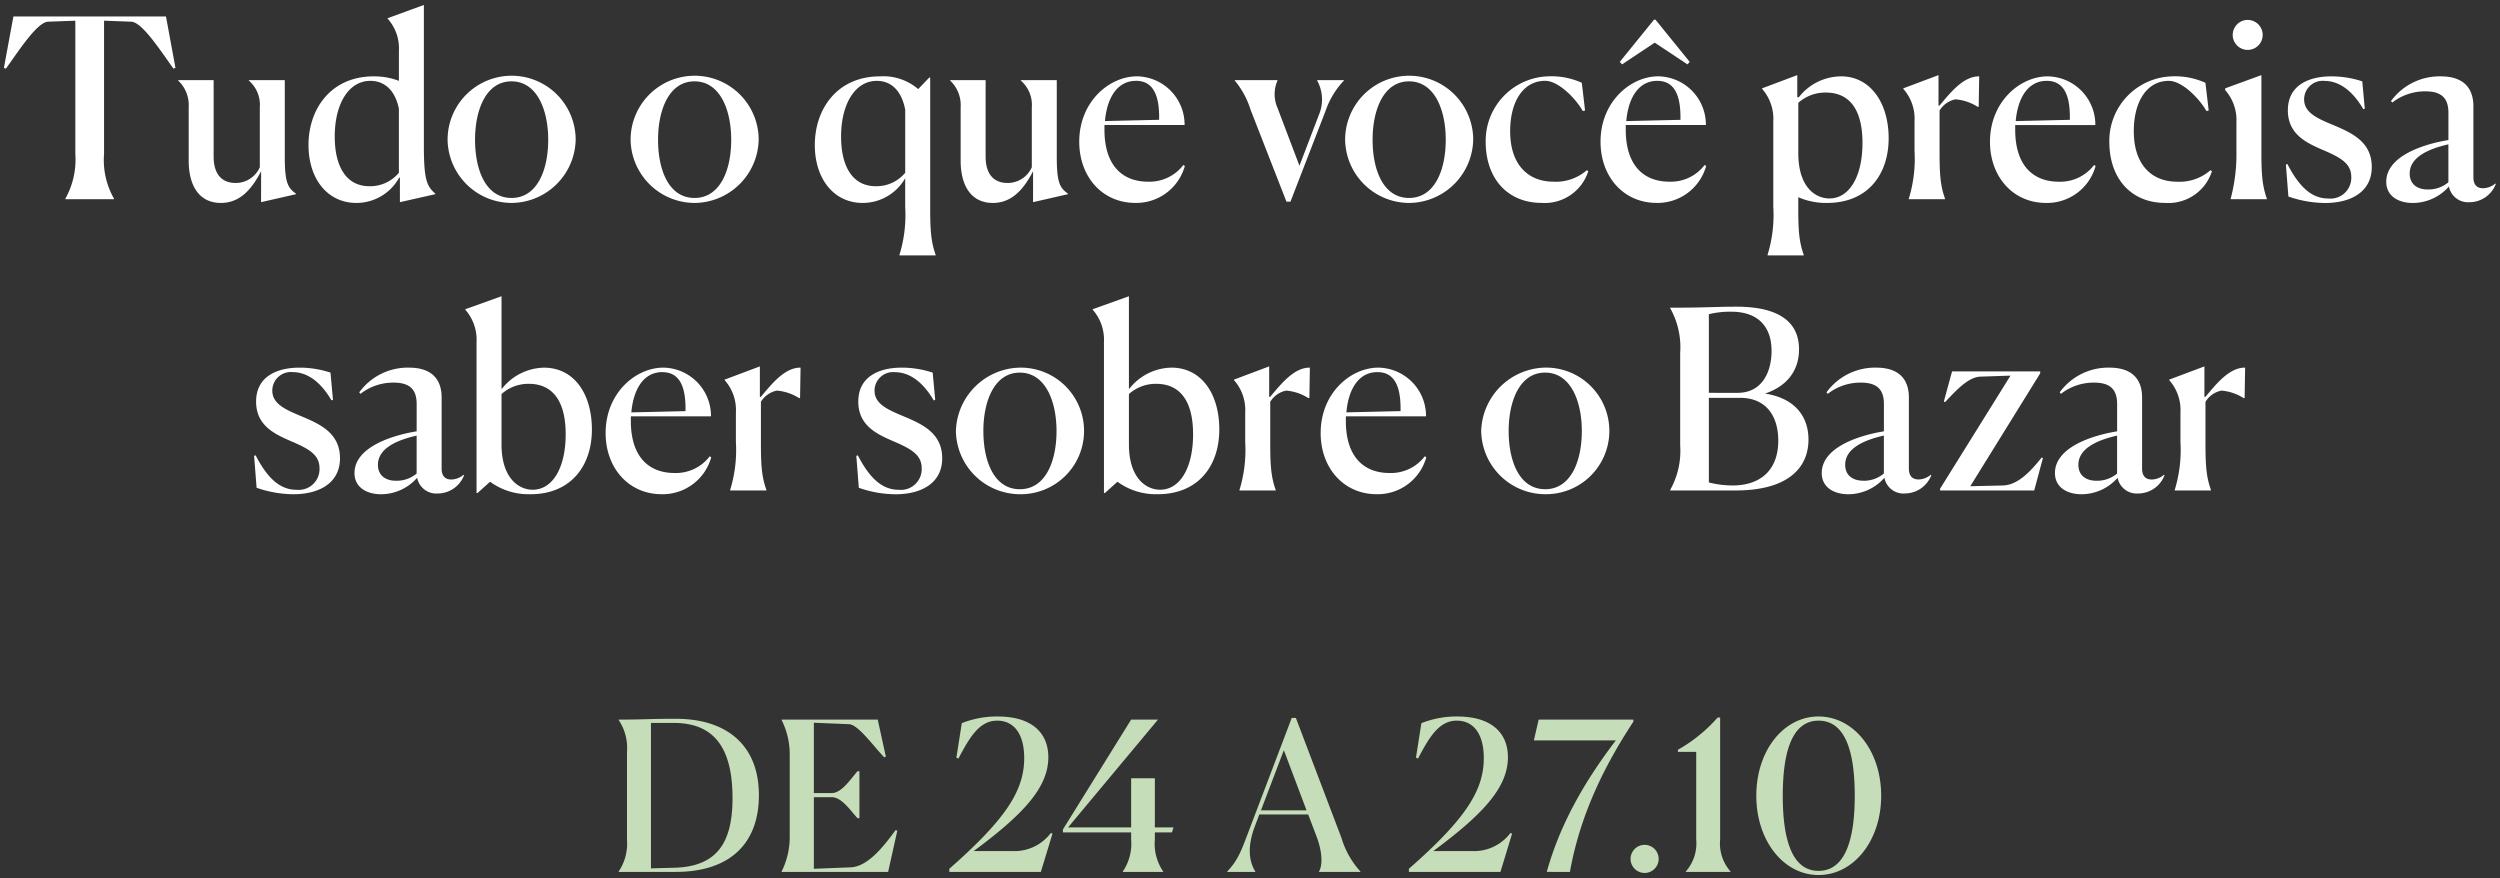
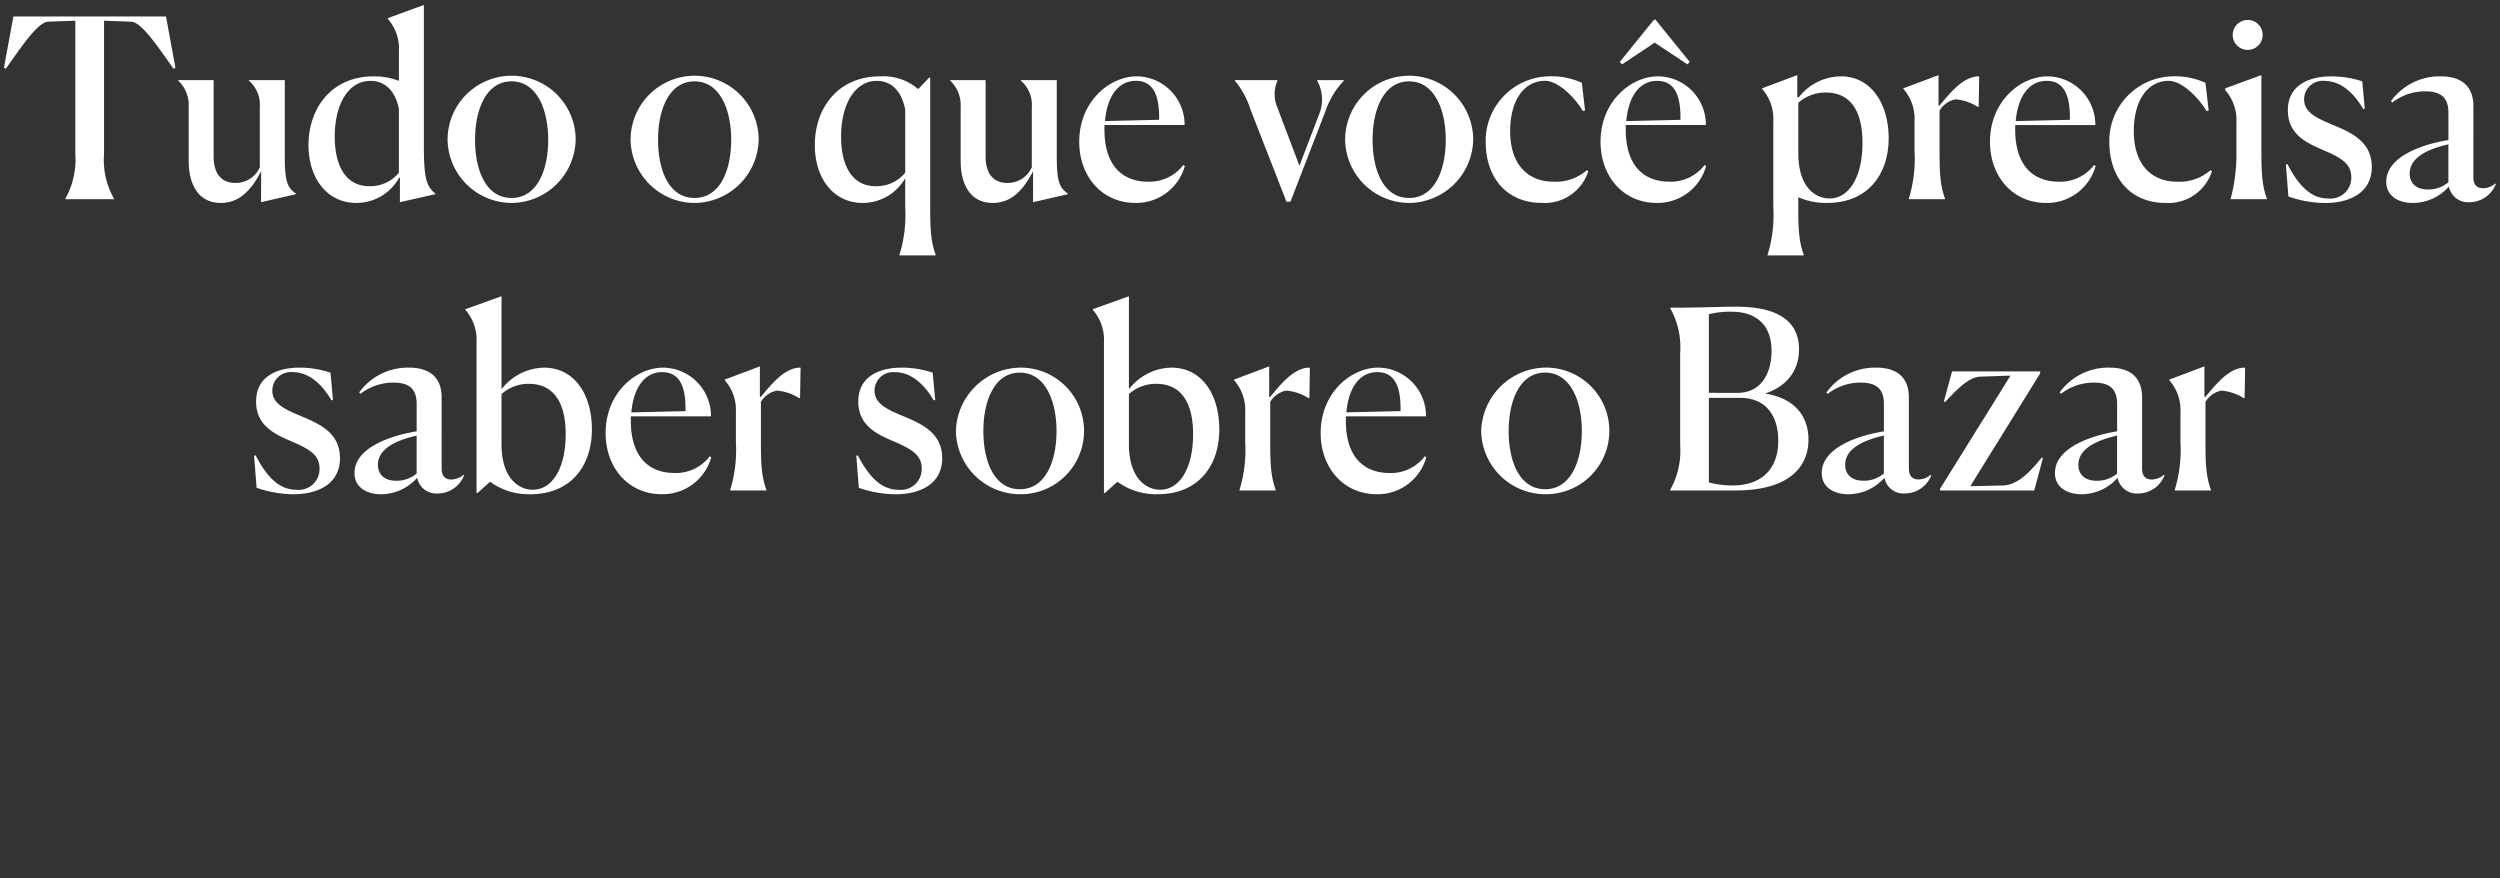
<svg xmlns="http://www.w3.org/2000/svg" width="360.485" height="126.673" viewBox="0 0 360.485 126.673">
  <rect x="0" y="0" width="360.485" height="126.673" fill="#333333" stroke="none" />
  <g id="anml_lp_att_bazar_vintage_desk_cartucho_3_titulo_24out" transform="translate(299.564 -1978.277)">
    <path id="Caminho_3190" data-name="Caminho 3190" d="M38.88,27.928a11.192,11.192,0,0,1-1.44-6.444V2.26l3.924.144c1.584.072,4.212,4.176,6.084,6.768l.288-.108L46.368,1.648h-22L23,9.064l.288.108c1.872-2.592,4.5-6.7,6.084-6.768L33.3,2.26V21.484a11.554,11.554,0,0,1-1.44,6.444V28h7.02Zm21.2.5,5.04-1.152v-.072C63.972,26.38,63.5,25.7,63.5,21.88V10.828H58.32V10.9A4.6,4.6,0,0,1,59.9,14.752v8.64a3.8,3.8,0,0,1-3.492,2.268c-2.016,0-3.168-1.3-3.168-3.816V10.828H48.132V10.9a4.853,4.853,0,0,1,1.512,3.852V22.42c0,3.744,1.584,6.12,4.644,6.12,2.916,0,4.572-2.232,5.8-4.572Zm15.624-2.3c-3.348,0-5-2.844-5-7.164,0-4.68,1.98-8.028,5.148-8.028,1.656,0,3.456.936,4.1,4v9.252A5.369,5.369,0,0,1,75.708,26.128ZM80.1,24.9v3.528l5.112-1.152v-.072c-1.224-1.08-1.656-1.944-1.656-6.876V-.008L78.336,1.9v.072a6.435,6.435,0,0,1,1.62,4.68v4.284a9.944,9.944,0,0,0-3.636-.648c-6.156,0-9.4,4.68-9.4,9.9,0,4.824,2.7,8.352,6.912,8.352A7.053,7.053,0,0,0,79.992,24.9ZM96.192,28.54a9.315,9.315,0,0,0,9.252-9.108,9.234,9.234,0,0,0-18.468,0A9.259,9.259,0,0,0,96.192,28.54Zm0-.72c-3.708,0-5.256-4.032-5.256-8.388,0-4.32,1.584-8.424,5.256-8.424s5.292,4.1,5.292,8.424C101.484,23.788,99.9,27.82,96.192,27.82Zm26.388.72a9.315,9.315,0,0,0,9.252-9.108,9.234,9.234,0,0,0-18.468,0A9.259,9.259,0,0,0,122.58,28.54Zm0-.72c-3.708,0-5.256-4.032-5.256-8.388,0-4.32,1.584-8.424,5.256-8.424s5.292,4.1,5.292,8.424C127.872,23.788,126.288,27.82,122.58,27.82Zm29.556,8.28h5.22v-.072c-.72-1.98-.792-3.816-.792-6.948V10.468h-.144l-1.584,1.656a7.717,7.717,0,0,0-5.508-1.836c-6.156,0-9.4,4.68-9.4,9.9,0,4.824,2.7,8.352,6.912,8.352a7.055,7.055,0,0,0,6.12-3.564v4.14a19.571,19.571,0,0,1-.828,6.912Zm-3.42-9.972c-3.348,0-5-2.844-5-7.164,0-4.68,2.016-8.028,5.148-8.028,1.692,0,3.492.972,4.1,4.176v9.072A5.369,5.369,0,0,1,148.716,26.128Zm22.68,2.3,5.04-1.152v-.072c-1.152-.828-1.62-1.512-1.62-5.328V10.828h-5.184V10.9a4.6,4.6,0,0,1,1.584,3.852v8.64a3.8,3.8,0,0,1-3.492,2.268c-2.016,0-3.168-1.3-3.168-3.816V10.828h-5.112V10.9a4.853,4.853,0,0,1,1.512,3.852V22.42c0,3.744,1.584,6.12,4.644,6.12,2.916,0,4.572-2.232,5.8-4.572Zm21.888-5.22-.216-.144a6.136,6.136,0,0,1-5.076,2.412c-3.78,0-6.3-2.412-6.3-7.488v-.684h11.556a6.974,6.974,0,0,0-6.876-7.02c-3.96,0-8.316,3.636-8.316,9.432,0,5,3.276,8.82,8.1,8.82A7.275,7.275,0,0,0,193.284,23.212Zm-7.056-12.276c2.232,0,3.348,1.656,3.348,5.22v.4l-7.812.18C182.052,13.456,183.492,10.936,186.228,10.936ZM207.936,28.36h.576l5.04-13.032a11.991,11.991,0,0,1,2.664-4.428v-.072h-3.852V10.9a5.641,5.641,0,0,1,.252,4.932l-2.808,7.344-3.168-8.352a4.906,4.906,0,0,1,0-3.924v-.072h-6.156V10.9a12.157,12.157,0,0,1,2.268,4.176Zm17.676.18a9.315,9.315,0,0,0,9.252-9.108,9.234,9.234,0,0,0-18.468,0A9.259,9.259,0,0,0,225.612,28.54Zm0-.72c-3.708,0-5.256-4.032-5.256-8.388,0-4.32,1.584-8.424,5.256-8.424s5.292,4.1,5.292,8.424C230.9,23.788,229.32,27.82,225.612,27.82Zm25.632-4a6.769,6.769,0,0,1-4.788,1.656c-3.78,0-6.264-2.556-6.264-7.272,0-4.428,1.98-7.272,5.04-7.272,1.98,0,4.464,2.628,5.436,4.356l.324-.072-.468-4a10.55,10.55,0,0,0-4.752-.936,9.307,9.307,0,0,0-9.108,9.432c0,5.328,3.168,8.82,8.064,8.82a6.588,6.588,0,0,0,6.732-4.572Zm17.208-.612-.216-.144a6.135,6.135,0,0,1-5.076,2.412c-3.78,0-6.3-2.412-6.3-7.488v-.684h11.556a6.974,6.974,0,0,0-6.876-7.02c-3.96,0-8.316,3.636-8.316,9.432,0,5,3.276,8.82,8.1,8.82A7.275,7.275,0,0,0,268.452,23.212ZM261.4,10.936c2.232,0,3.348,1.656,3.348,5.22v.4l-7.812.18C257.22,13.456,258.66,10.936,261.4,10.936Zm4.356-2.376.324-.36-4.932-6.084h-.216L256,8.2l.324.36,4.716-3.132Zm20.484,19.332c-1.98,0-4.5-1.548-4.5-6.552V14.1a5.863,5.863,0,0,1,4-1.476c3.132,0,5.256,2.124,5.256,7.272C290.988,24.832,289.044,27.892,286.236,27.892ZM282.528,36.1v-.072c-.72-1.98-.792-3.816-.792-6.948V27.712a9.957,9.957,0,0,0,4.14.828c5.94,0,8.892-4.176,8.892-9.324,0-5.184-2.7-8.928-6.84-8.928a7.763,7.763,0,0,0-6.12,3.024l-.216-.036V10.108l-5.076,1.908v.072a6.5,6.5,0,0,1,1.62,4.68V29.116a19.572,19.572,0,0,1-.828,6.912V36.1ZM302.9,28v-.072c-.72-1.98-.792-3.816-.792-6.948V15.22a3.481,3.481,0,0,1,2.3-1.62,7.077,7.077,0,0,1,3.2,1.08h.144l.072-4.392c-2.34-.036-4.284,2.52-5.724,4.212h-.144V10.108l-5.076,1.908v.072a6.5,6.5,0,0,1,1.62,4.68v4.248a19.572,19.572,0,0,1-.828,6.912V28Zm21.708-4.788-.216-.144a6.135,6.135,0,0,1-5.076,2.412c-3.78,0-6.3-2.412-6.3-7.488v-.684h11.556a6.974,6.974,0,0,0-6.876-7.02c-3.96,0-8.316,3.636-8.316,9.432,0,5,3.276,8.82,8.1,8.82A7.275,7.275,0,0,0,324.612,23.212Zm-7.056-12.276c2.232,0,3.348,1.656,3.348,5.22v.4l-7.812.18C313.38,13.456,314.82,10.936,317.556,10.936Zm23.616,12.888a6.769,6.769,0,0,1-4.788,1.656c-3.78,0-6.264-2.556-6.264-7.272,0-4.428,1.98-7.272,5.04-7.272,1.98,0,4.464,2.628,5.436,4.356l.324-.072-.468-4a10.55,10.55,0,0,0-4.752-.936,9.307,9.307,0,0,0-9.108,9.432c0,5.328,3.168,8.82,8.064,8.82a6.588,6.588,0,0,0,6.732-4.572ZM348.7,4.312a2.16,2.16,0,1,0-4.32,0,2.16,2.16,0,0,0,4.32,0ZM344.088,28h5.22v-.072c-.72-1.98-.792-3.852-.792-6.948V10.108l-5.22,1.908v.252a6.532,6.532,0,0,1,1.62,4.644v4.1a25.119,25.119,0,0,1-.828,6.912ZM363.06,11.008a14.229,14.229,0,0,0-4.464-.72c-3.168,0-6.264,1.224-6.264,4.9,0,3.6,2.916,4.788,5.328,5.832s3.816,1.908,3.816,3.78a3,3,0,0,1-3.312,3.1c-2.268,0-4.1-1.476-5.9-4.968l-.216.072.36,4.608a16.285,16.285,0,0,0,5.292.936c3.744,0,6.732-1.62,6.732-5.184,0-3.456-2.592-4.788-5.112-5.868-2.376-1.008-4.644-1.8-4.644-3.888a2.675,2.675,0,0,1,2.952-2.664c1.692,0,3.744.936,5.58,4.068l.216-.072ZM372.528,26.6c-1.692,0-2.628-.9-2.628-2.3,0-2.376,2.736-3.564,5.58-4.212v5.472A4.48,4.48,0,0,1,372.528,26.6Zm6.012,1.836a4.09,4.09,0,0,0,3.78-2.628l-.072-.072a2.817,2.817,0,0,1-1.764.684c-1.044,0-1.4-.684-1.4-1.584V14.572c0-2.232-1.08-4.284-4.716-4.284a8.656,8.656,0,0,0-7.164,3.564l.18.216a7.659,7.659,0,0,1,4.788-1.62c2.556,0,3.312,1.224,3.312,3.1v3.924c-3.78.612-8.964,2.376-8.964,6.012,0,2.052,1.728,3.06,3.852,3.06a6.945,6.945,0,0,0,5.184-2.376A2.8,2.8,0,0,0,378.54,28.432ZM70.092,53.008a14.229,14.229,0,0,0-4.464-.72c-3.168,0-6.264,1.224-6.264,4.9,0,3.6,2.916,4.788,5.328,5.832s3.816,1.908,3.816,3.78a3,3,0,0,1-3.312,3.1c-2.268,0-4.1-1.476-5.9-4.968L59.076,65l.36,4.608a16.285,16.285,0,0,0,5.292.936c3.744,0,6.732-1.62,6.732-5.184,0-3.456-2.592-4.788-5.112-5.868C63.972,58.48,61.7,57.688,61.7,55.6a2.675,2.675,0,0,1,2.952-2.664c1.692,0,3.744.936,5.58,4.068l.216-.072ZM79.56,68.6c-1.692,0-2.628-.9-2.628-2.3,0-2.376,2.736-3.564,5.58-4.212v5.472A4.48,4.48,0,0,1,79.56,68.6Zm6.012,1.836a4.09,4.09,0,0,0,3.78-2.628l-.072-.072a2.817,2.817,0,0,1-1.764.684c-1.044,0-1.4-.684-1.4-1.584V56.572c0-2.232-1.08-4.284-4.716-4.284a8.655,8.655,0,0,0-7.164,3.564l.18.216a7.659,7.659,0,0,1,4.788-1.62c2.556,0,3.312,1.224,3.312,3.1v3.924c-3.78.612-8.964,2.376-8.964,6.012,0,2.052,1.728,3.06,3.852,3.06a6.945,6.945,0,0,0,5.184-2.376A2.8,2.8,0,0,0,85.572,70.432Zm13.32.108c5.94,0,8.892-4.176,8.892-9.324,0-5.184-2.592-8.928-6.912-8.928a7.906,7.906,0,0,0-6.048,3.024h-.072V41.992l-5.22,1.872v.072a6.565,6.565,0,0,1,1.62,4.68V70.36H91.3l1.8-1.62A9.4,9.4,0,0,0,98.892,70.54Zm.36-.648c-1.944,0-4.5-1.584-4.5-6.552V56.1a5.761,5.761,0,0,1,3.96-1.476c3.132,0,5.292,2.124,5.292,7.272C104,66.832,102.06,69.892,99.252,69.892Zm25.74-4.68-.216-.144A6.136,6.136,0,0,1,119.7,67.48c-3.78,0-6.3-2.412-6.3-7.488v-.684h11.556a6.974,6.974,0,0,0-6.876-7.02c-3.96,0-8.316,3.636-8.316,9.432,0,5,3.276,8.82,8.1,8.82A7.275,7.275,0,0,0,124.992,65.212Zm-7.056-12.276c2.232,0,3.348,1.656,3.348,5.22v.4l-7.812.18C113.76,55.456,115.2,52.936,117.936,52.936ZM132.948,70v-.072c-.72-1.98-.792-3.816-.792-6.948V57.22a3.481,3.481,0,0,1,2.3-1.62,7.077,7.077,0,0,1,3.2,1.08h.144l.072-4.392c-2.34-.036-4.284,2.52-5.724,4.212h-.144V52.108l-5.076,1.908v.072a6.5,6.5,0,0,1,1.62,4.68v4.248a19.572,19.572,0,0,1-.828,6.912V70Zm23.976-16.992a14.229,14.229,0,0,0-4.464-.72c-3.168,0-6.264,1.224-6.264,4.9,0,3.6,2.916,4.788,5.328,5.832s3.816,1.908,3.816,3.78a3,3,0,0,1-3.312,3.1c-2.268,0-4.1-1.476-5.9-4.968l-.216.072.36,4.608a16.285,16.285,0,0,0,5.292.936c3.744,0,6.732-1.62,6.732-5.184,0-3.456-2.592-4.788-5.112-5.868-2.376-1.008-4.644-1.8-4.644-3.888a2.675,2.675,0,0,1,2.952-2.664c1.692,0,3.744.936,5.58,4.068l.216-.072ZM169.488,70.54a9.127,9.127,0,1,0,0-18.252,9.413,9.413,0,0,0-9.216,9.144A9.259,9.259,0,0,0,169.488,70.54Zm0-.72c-3.708,0-5.256-4.032-5.256-8.388,0-4.32,1.584-8.424,5.256-8.424s5.292,4.1,5.292,8.424C174.78,65.788,173.2,69.82,169.488,69.82Zm19.872.72c5.94,0,8.892-4.176,8.892-9.324,0-5.184-2.592-8.928-6.912-8.928a7.906,7.906,0,0,0-6.048,3.024h-.072V41.992L180,43.864v.072a6.565,6.565,0,0,1,1.62,4.68V70.36h.144l1.8-1.62A9.4,9.4,0,0,0,189.36,70.54Zm.36-.648c-1.944,0-4.5-1.584-4.5-6.552V56.1a5.761,5.761,0,0,1,3.96-1.476c3.132,0,5.292,2.124,5.292,7.272C194.472,66.832,192.528,69.892,189.72,69.892ZM206.388,70v-.072c-.72-1.98-.792-3.816-.792-6.948V57.22a3.481,3.481,0,0,1,2.3-1.62,7.077,7.077,0,0,1,3.2,1.08h.144l.072-4.392c-2.34-.036-4.284,2.52-5.724,4.212h-.144V52.108l-5.076,1.908v.072a6.5,6.5,0,0,1,1.62,4.68v4.248a19.571,19.571,0,0,1-.828,6.912V70ZM228.1,65.212l-.216-.144A6.136,6.136,0,0,1,222.8,67.48c-3.78,0-6.3-2.412-6.3-7.488v-.684H228.06a6.974,6.974,0,0,0-6.876-7.02c-3.96,0-8.316,3.636-8.316,9.432,0,5,3.276,8.82,8.1,8.82A7.275,7.275,0,0,0,228.1,65.212ZM221.04,52.936c2.232,0,3.348,1.656,3.348,5.22v.4l-7.812.18C216.864,55.456,218.3,52.936,221.04,52.936Zm24.192,17.6a9.127,9.127,0,1,0,0-18.252,9.413,9.413,0,0,0-9.216,9.144A9.259,9.259,0,0,0,245.232,70.54Zm0-.72c-3.708,0-5.256-4.032-5.256-8.388,0-4.32,1.584-8.424,5.256-8.424s5.292,4.1,5.292,8.424C250.524,65.788,248.94,69.82,245.232,69.82Zm27.5.18c7.488,0,10.476-3.24,10.476-7.344,0-2.988-1.62-5.9-6.264-6.624,3.42-1.152,4.9-3.564,4.9-6.372,0-2.736-1.368-6.192-9.144-6.156-2.916,0-4.176.144-9.432.144v.072a11.482,11.482,0,0,1,1.44,6.444v13.32a11.554,11.554,0,0,1-1.44,6.444V70Zm-3.888-14.076V44.584a12.58,12.58,0,0,1,3.24-.36c3.708,0,5.8,2.016,5.8,5.652,0,2.844-1.224,6.012-4.86,6.048Zm3.384,13.356a13.853,13.853,0,0,1-3.384-.432v-12.2h4.5c3.744,0,5.508,2.592,5.508,6.192C278.856,66.688,276.66,69.28,272.232,69.28Zm18.9-.684c-1.692,0-2.628-.9-2.628-2.3,0-2.376,2.736-3.564,5.58-4.212v5.472A4.48,4.48,0,0,1,291.132,68.6Zm6.012,1.836a4.09,4.09,0,0,0,3.78-2.628l-.072-.072a2.817,2.817,0,0,1-1.764.684c-1.044,0-1.4-.684-1.4-1.584V56.572c0-2.232-1.08-4.284-4.716-4.284a8.656,8.656,0,0,0-7.164,3.564l.18.216a7.659,7.659,0,0,1,4.788-1.62c2.556,0,3.312,1.224,3.312,3.1v3.924c-3.78.612-8.964,2.376-8.964,6.012,0,2.052,1.728,3.06,3.852,3.06a6.945,6.945,0,0,0,5.184-2.376A2.8,2.8,0,0,0,297.144,70.432ZM315.756,70l1.26-4.68-.18-.072c-1.62,2.016-3.42,3.96-5.58,4.032l-4.716.108,10.08-16.272v-.288H303.912l-1.188,4.356.18.072c1.44-1.512,3.312-3.636,5.112-3.672l4.32-.144L302.184,69.748V70Zm9-1.4c-1.692,0-2.628-.9-2.628-2.3,0-2.376,2.736-3.564,5.58-4.212v5.472A4.48,4.48,0,0,1,324.756,68.6Zm6.012,1.836a4.09,4.09,0,0,0,3.78-2.628l-.072-.072a2.817,2.817,0,0,1-1.764.684c-1.044,0-1.4-.684-1.4-1.584V56.572c0-2.232-1.08-4.284-4.716-4.284a8.656,8.656,0,0,0-7.164,3.564l.18.216a7.659,7.659,0,0,1,4.788-1.62c2.556,0,3.312,1.224,3.312,3.1v3.924c-3.78.612-8.964,2.376-8.964,6.012,0,2.052,1.728,3.06,3.852,3.06a6.945,6.945,0,0,0,5.184-2.376A2.8,2.8,0,0,0,330.768,70.432ZM341.244,70v-.072c-.72-1.98-.792-3.816-.792-6.948V57.22a3.481,3.481,0,0,1,2.3-1.62,7.077,7.077,0,0,1,3.2,1.08h.144l.072-4.392c-2.34-.036-4.284,2.52-5.724,4.212h-.144V52.108l-5.076,1.908v.072a6.5,6.5,0,0,1,1.62,4.68v4.248a19.572,19.572,0,0,1-.828,6.912V70Z" transform="translate(-322 1979)" fill="#fff" stroke="rgba(0,0,0,0)" stroke-width="1" />
-     <path id="Caminho_3189" data-name="Caminho 3189" d="M111.645,23h8.22c7.68,0,12-3.96,12-11.07s-4.53-11.01-12-11.01c-3.96,0-4.47.12-8.22.12V1.1a7.192,7.192,0,0,1,1.2,4.56V18.38a7.192,7.192,0,0,1-1.2,4.56ZM119.6,1.52c5.67,0,8.46,3.42,8.46,10.83,0,6.51-2.28,9.9-8.43,10.05l-3.33.09V1.52Zm32.22,15.54-.24-.09c-1.71,2.34-3.99,5.25-6.45,5.37l-5.34.21V12.23h2.58c1.47,0,2.73,1.98,3.72,3.03h.27V8.48h-.27c-1.02,1.14-2.28,3.15-3.72,3.15h-2.58V1.49l5.07.21c1.32.06,3.48,3.12,5.07,4.77l.24-.09L149,1.04h-13.86V1.1a11.08,11.08,0,0,1,1.17,5.01V17.93a11.172,11.172,0,0,1-1.17,5.01V23H150.5Zm20.7,5.94,1.68-5.52-.24-.09a6.561,6.561,0,0,1-5.4,2.61h-5.73c7.05-5.22,10.77-9.12,10.77-13.53,0-3.36-2.19-5.88-7.32-5.88a13.87,13.87,0,0,0-5.16.96l-.78,4.98.3.12c1.65-3.15,3.06-5.46,5.58-5.46,2.55,0,3.9,2.1,3.9,5.37,0,4.62-2.49,8.7-10.8,15.99V23Zm11.82,0h5.82v-.06a7.087,7.087,0,0,1-1.2-4.62V17.3h2.46l.24-.72h-2.7V9.5h-3.42v7.08h-9.09l12.96-15.54h-3.87L175.7,16.88v.42h9.84v1.02a7.135,7.135,0,0,1-1.2,4.62Zm26.49-8.88h-6.57l3.3-8.67Zm-7.38,8.82c-.63-.99-1.41-3.03-.06-6.54l.63-1.68h7.05l1.23,3.24c.84,2.22.84,4.11.33,4.98V23h5.97v-.06a12.51,12.51,0,0,1-2.73-4.83L209.295.8h-.6l-6.45,16.98c-.87,2.31-1.41,3.66-2.85,5.16V23h4.05Zm35.34.06,1.68-5.52-.24-.09a6.561,6.561,0,0,1-5.4,2.61H229.1c7.05-5.22,10.77-9.12,10.77-13.53,0-3.36-2.19-5.88-7.32-5.88a13.87,13.87,0,0,0-5.16.96l-.78,4.98.3.12c1.65-3.15,3.06-5.46,5.58-5.46,2.55,0,3.9,2.1,3.9,5.37,0,4.62-2.49,8.7-10.8,15.99V23Zm10.02,0c1.56-8.79,5.46-16.05,9.15-21.66v-.3H244.3l-.69,3h11.82c-3.75,4.92-7.83,11.28-9.96,18.96Zm10.77.15a2.025,2.025,0,0,0,0-4.05,2.025,2.025,0,0,0,0,4.05Zm12.39-.15v-.06a6.092,6.092,0,0,1-1.5-4.62V.74h-.36a22.187,22.187,0,0,1-5.73,4.65v.3h2.64V18.32a6.132,6.132,0,0,1-1.5,4.62V23Zm12.69.45c5.04,0,9.03-4.92,9.03-11.43S289.725.59,284.655.59c-5.04,0-8.97,4.92-8.97,11.43S279.645,23.45,284.655,23.45Zm0-.6c-3.87,0-5.16-4.62-5.16-10.83s1.29-10.83,5.16-10.83c3.93,0,5.22,4.62,5.22,10.83S288.555,22.85,284.655,22.85Z" transform="translate(-322 2081)" fill="#c5ddb8" stroke="rgba(0,0,0,0)" stroke-width="1" />
  </g>
</svg>